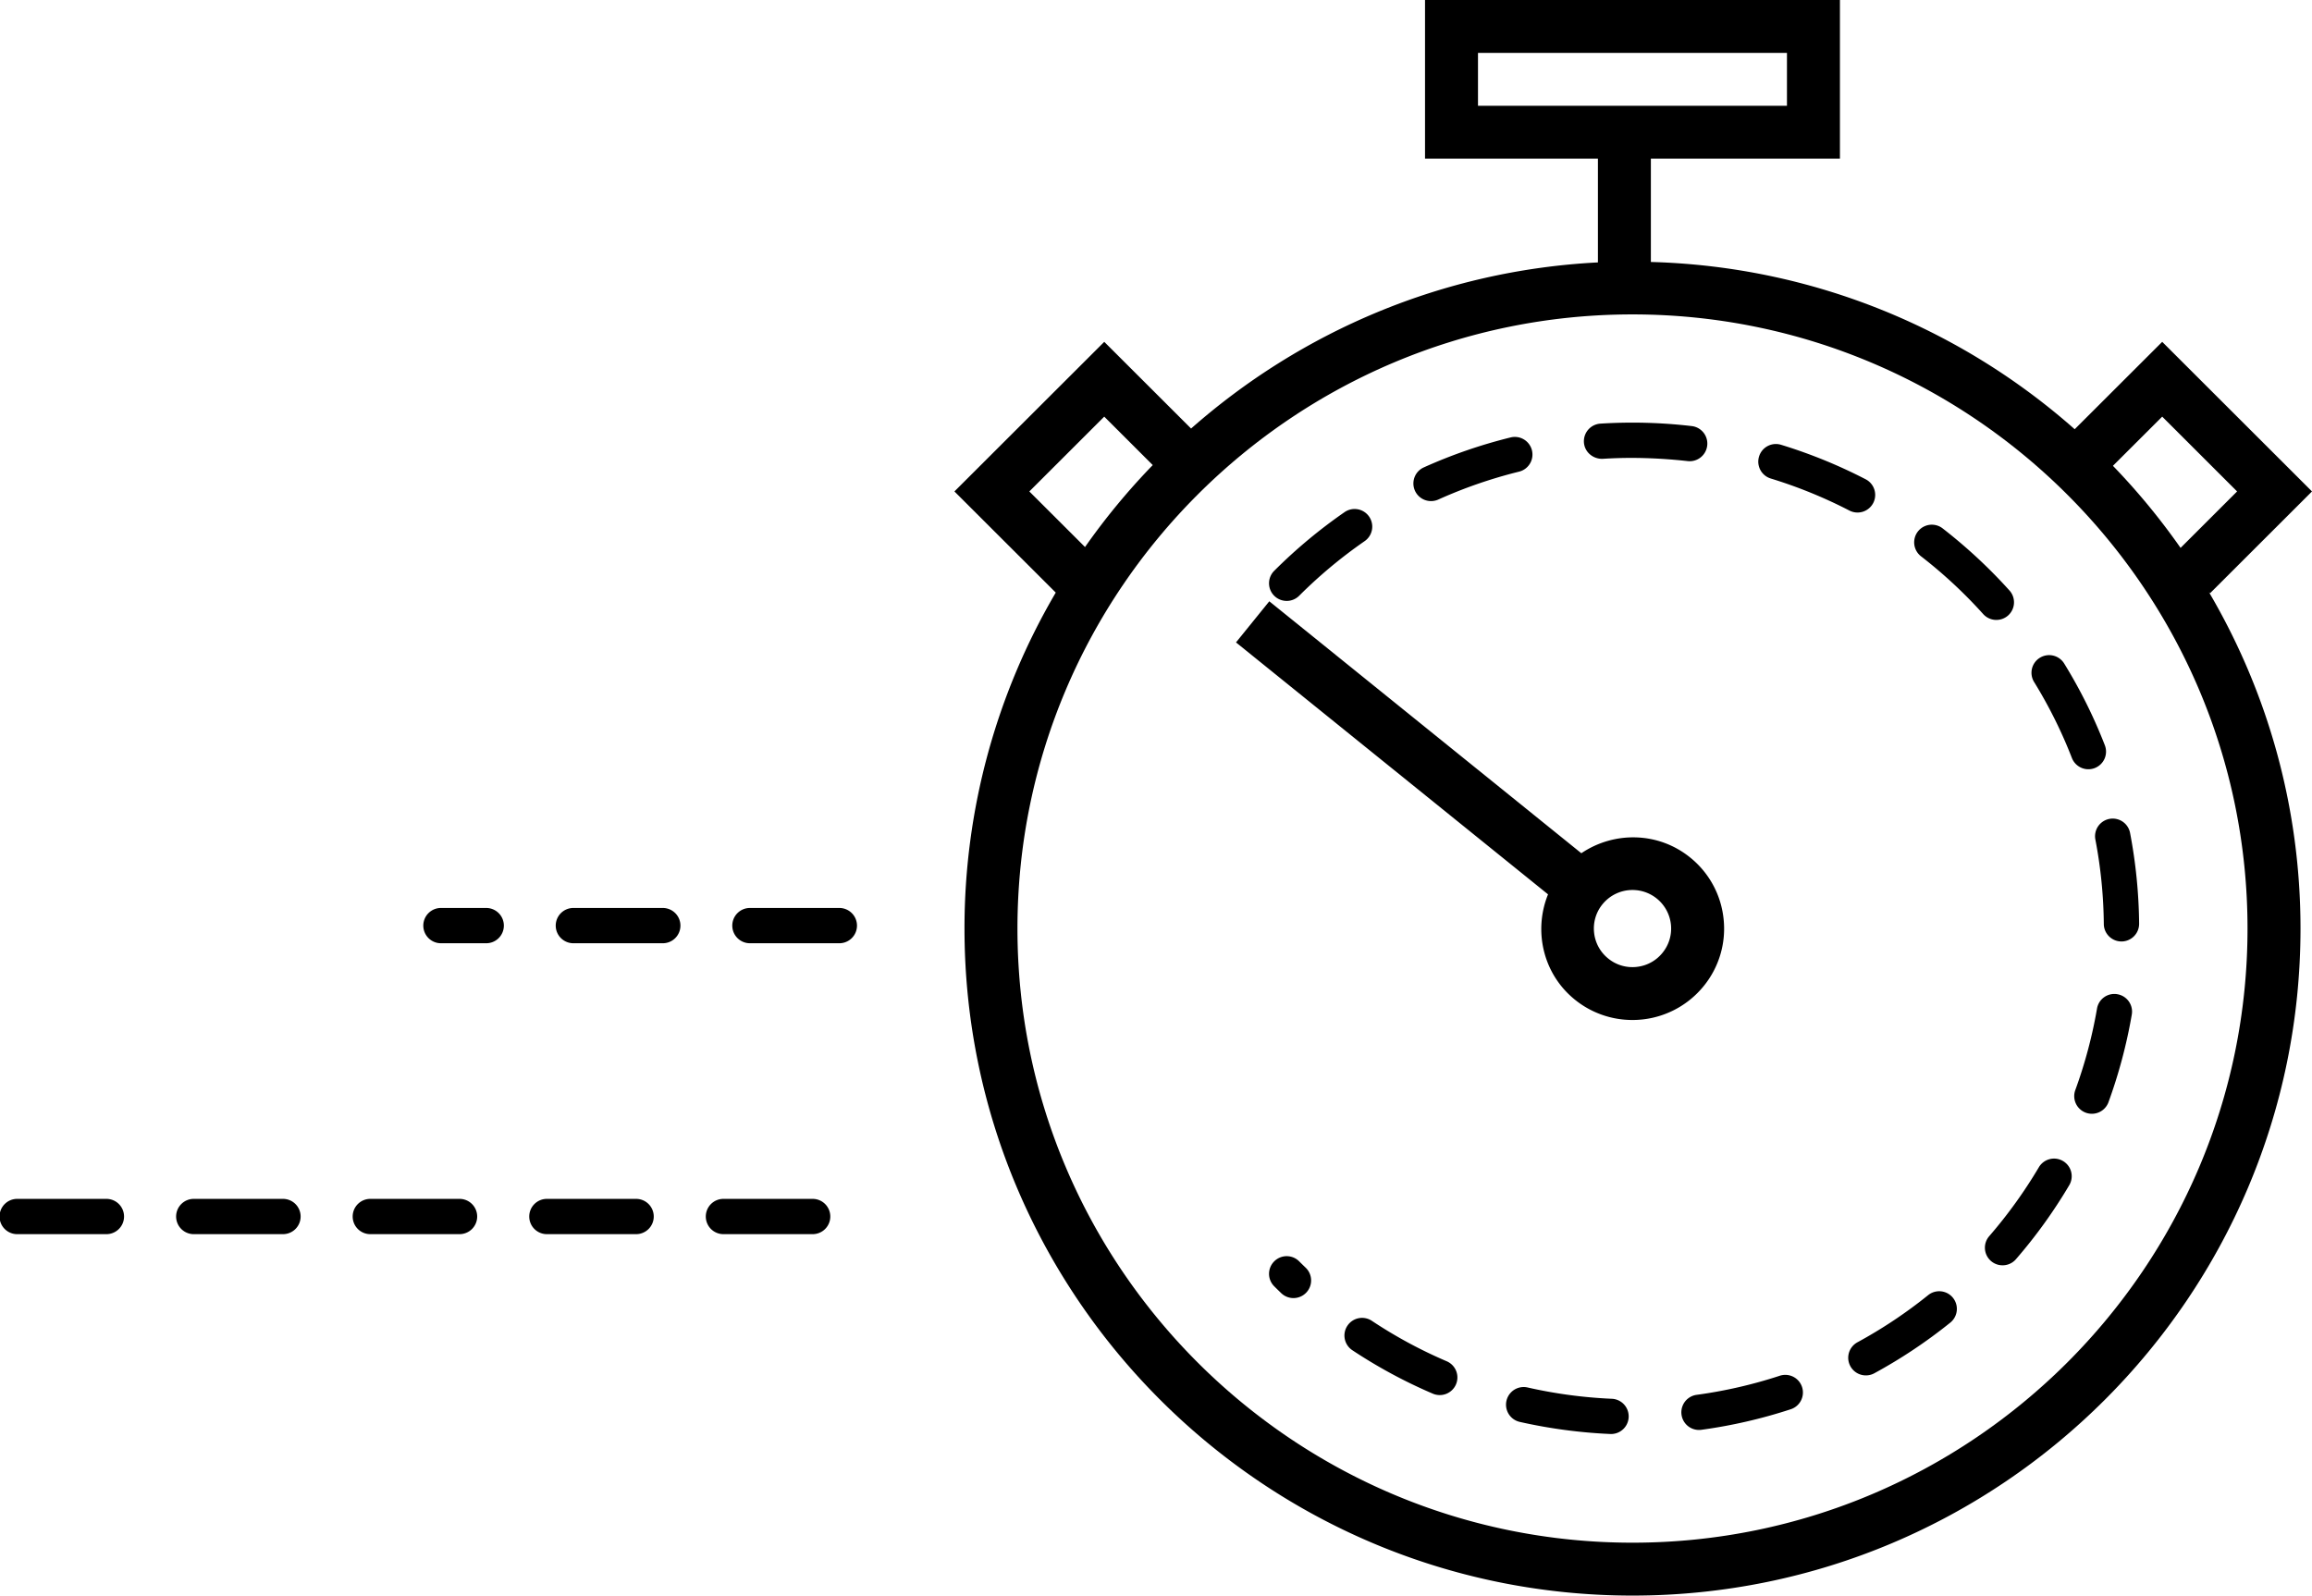
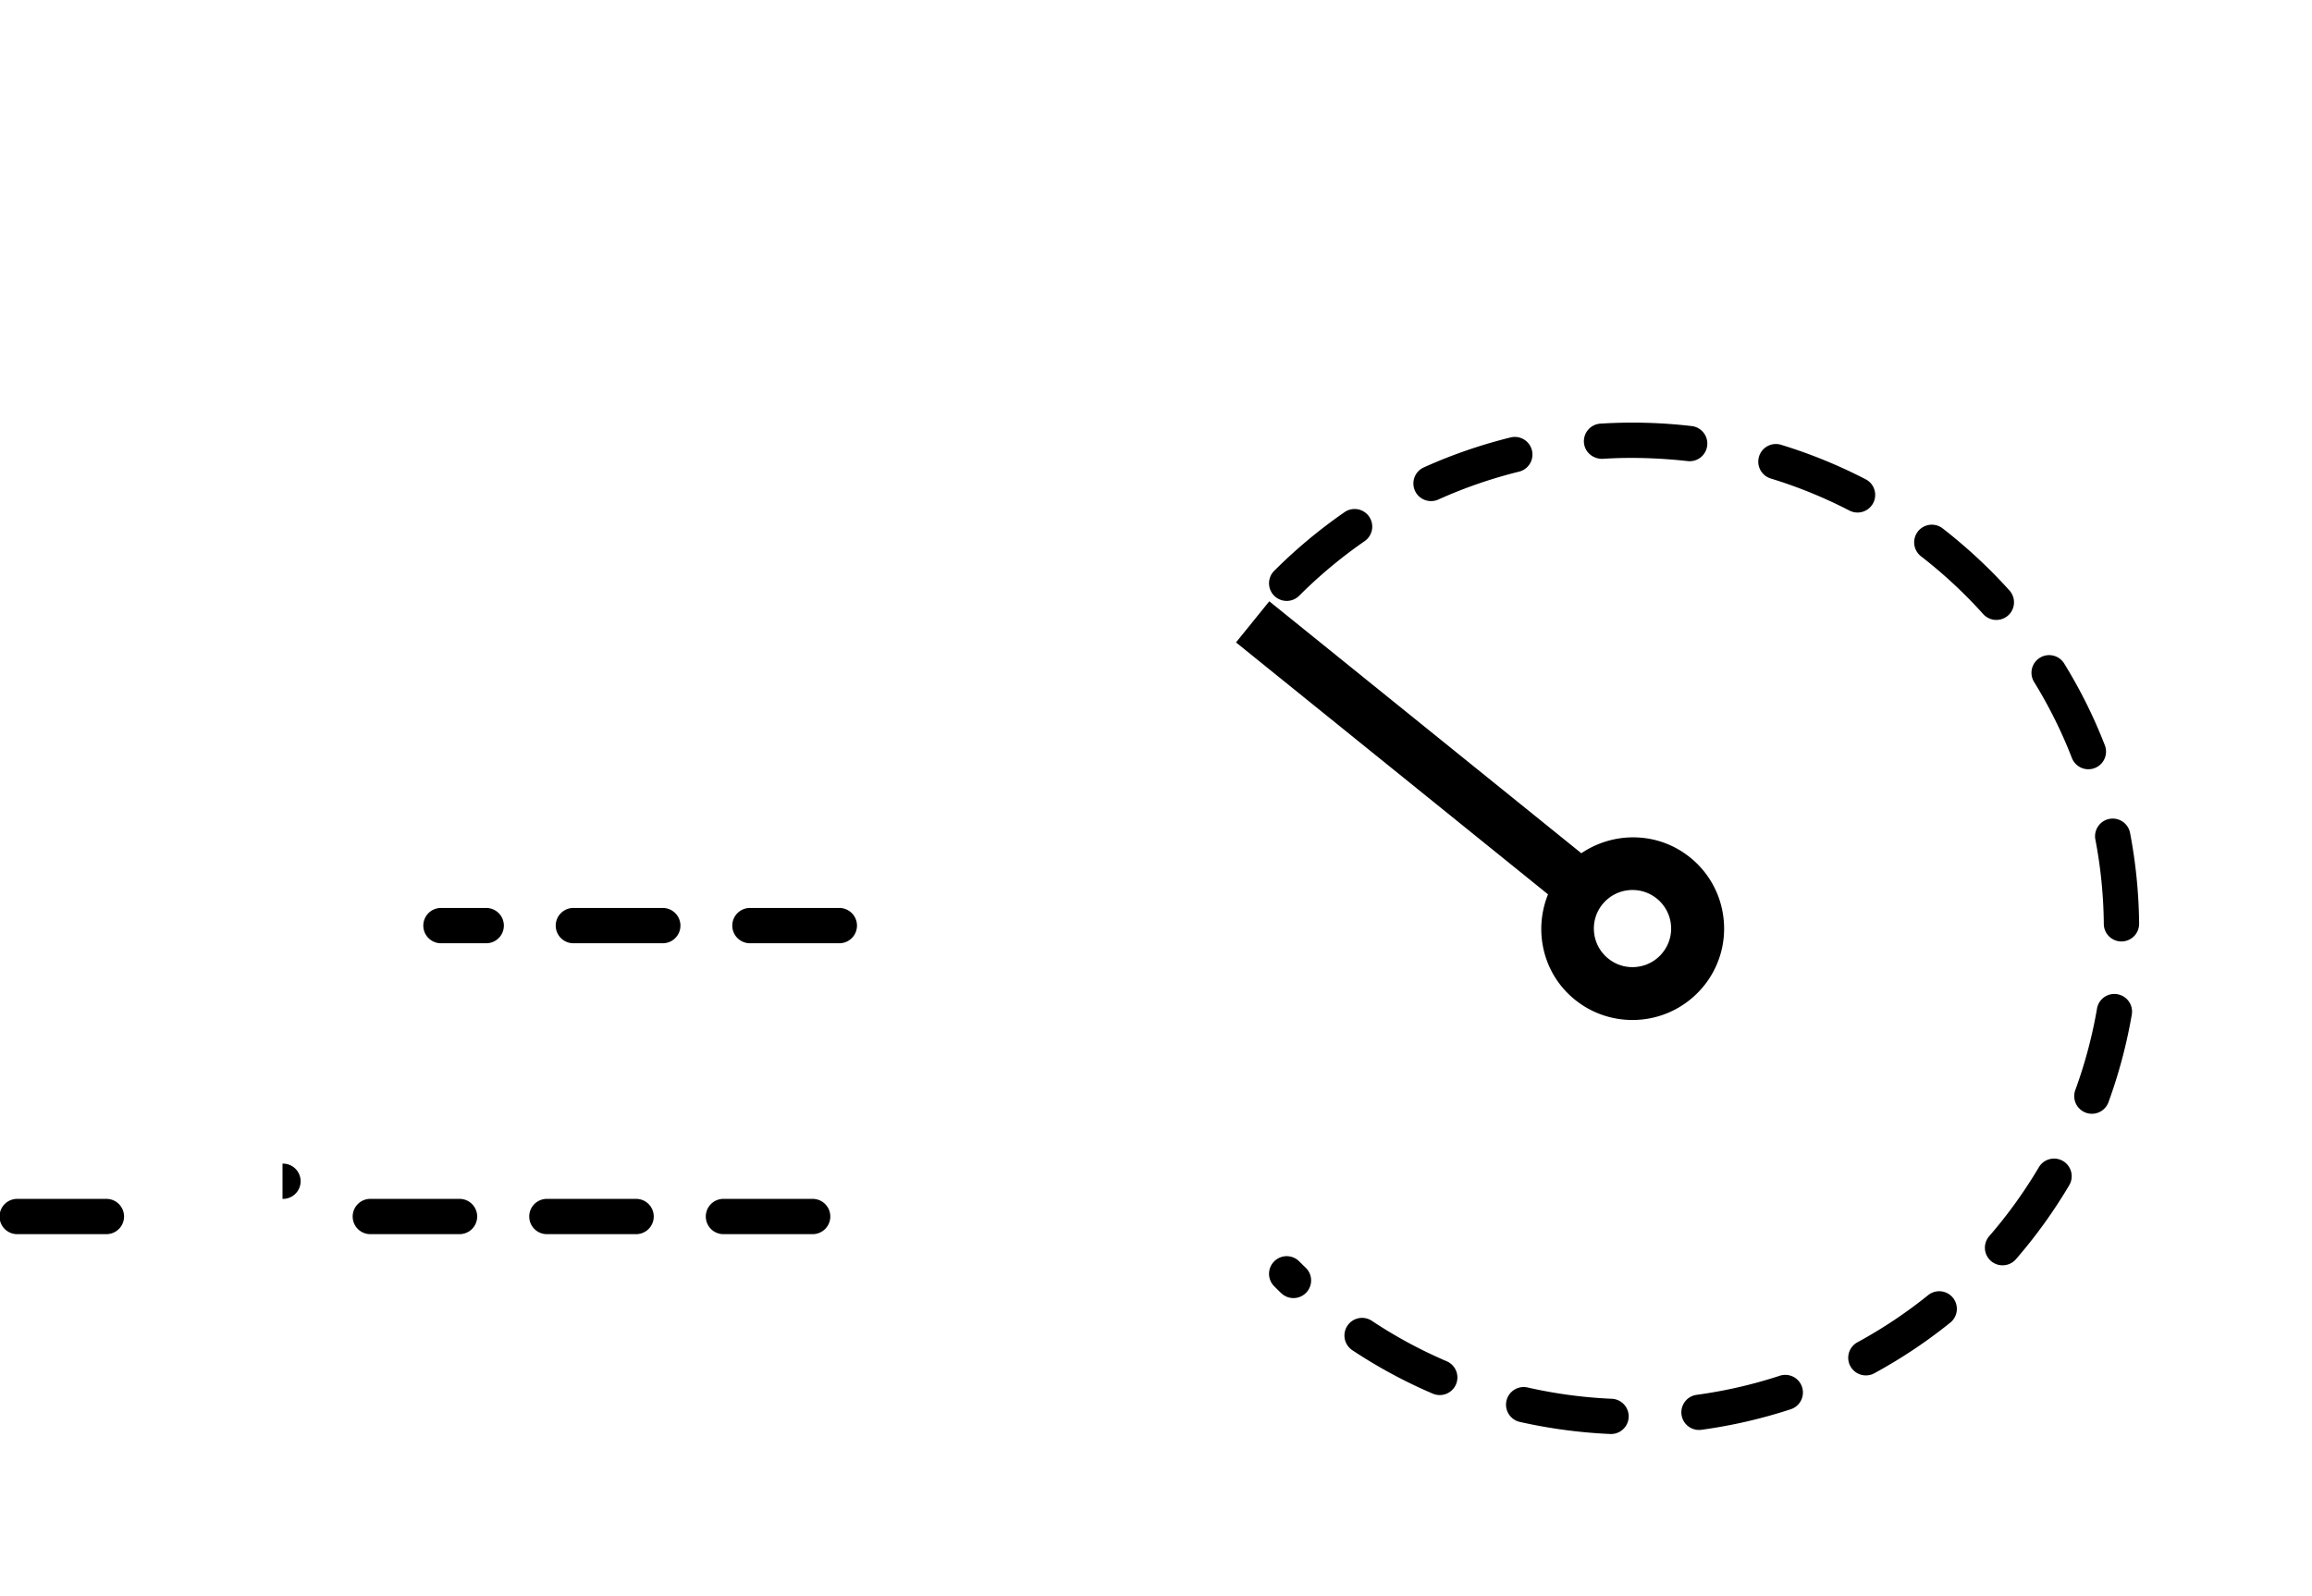
<svg xmlns="http://www.w3.org/2000/svg" viewBox="0 0 184 127">
-   <path fill-rule="evenodd" clip-rule="evenodd" d="M129.92 122.79c-26.99 0-48.946-21.928-48.946-48.882 0-26.955 21.957-48.883 48.946-48.883 26.991 0 48.948 21.928 48.948 48.883 0 26.954-21.957 48.882-48.948 48.882zm-48-83.674l5.961-5.954 3.86 3.856a53.438 53.438 0 00-5.39 6.523l-4.432-4.425zm96.119 0l-4.499 4.493a53.476 53.476 0 00-5.383-6.532l3.922-3.915 5.96 5.954zM117.625 8.42h24.59V4.21h-24.59v4.21zm58.262 38.799L184 39.116l-11.921-11.907-6.965 6.955c-9.042-7.996-20.817-12.96-33.73-13.312V12.63h15.047V0H113.41v12.63h13.76v8.257c-12.381.633-23.647 5.525-32.378 13.222l-6.91-6.9-11.924 11.907 8.064 8.052a52.712 52.712 0 00-7.263 26.74c0 29.275 23.849 53.092 53.162 53.092 29.314 0 53.164-23.817 53.164-53.092 0-9.761-2.664-18.91-7.286-26.776l.089.087z" />
-   <path fill-rule="evenodd" clip-rule="evenodd" d="M132.31 75.838a3.05 3.05 0 01-2.065 1.123 3.038 3.038 0 01-2.255-.667 3.042 3.042 0 01-1.124-2.063 3.039 3.039 0 01.666-2.254 3.074 3.074 0 012.394-1.138 3.073 3.073 0 013.054 2.747 3.045 3.045 0 01-.67 2.252zm3.28 2.648a7.225 7.225 0 001.581-5.344 7.224 7.224 0 00-2.665-4.893c-2.552-2.063-6.07-2.084-8.656-.336L101.017 47.86l-2.65 3.273L123.2 71.186c-1.17 2.892-.414 6.323 2.138 8.383a7.263 7.263 0 004.578 1.617 7.285 7.285 0 005.673-2.7zm-32.193 21.913a1.402 1.402 0 00-1.987-.003 1.4 1.4 0 00-.004 1.984c.184.185.372.368.56.549a1.406 1.406 0 001.988-.04 1.403 1.403 0 00-.04-1.984 35.126 35.126 0 01-.517-.506zm-.995-52.569a1.4 1.4 0 00.993-.412 37.832 37.832 0 015.19-4.332 1.404 1.404 0 10-1.6-2.307 40.496 40.496 0 00-5.577 4.655 1.402 1.402 0 00.993 2.395zm38.524-9.743a37.68 37.68 0 016.26 2.551 1.408 1.408 0 001.894-.6 1.403 1.403 0 00-.601-1.89 40.353 40.353 0 00-6.73-2.744 1.401 1.401 0 00-1.755.93c-.227.741.19 1.527.932 1.753zm-13.378-1.567a36.39 36.39 0 012.316-.074 41.15 41.15 0 014.446.255 1.406 1.406 0 001.558-1.23c.09-.77-.46-1.467-1.232-1.557a40.56 40.56 0 00-7.266-.195 1.405 1.405 0 00-1.314 1.49c.05.772.72 1.335 1.492 1.311zm-13.654 3.364c.194 0 .39-.04.578-.125a37.628 37.628 0 016.389-2.21 1.403 1.403 0 10-.674-2.723 40.26 40.26 0 00-6.872 2.376 1.402 1.402 0 00.58 2.682zm45.926 9.1a1.405 1.405 0 00.105-1.982 40.964 40.964 0 00-5.32-4.944 1.403 1.403 0 10-1.723 2.219 37.774 37.774 0 014.952 4.602 1.409 1.409 0 001.986.105zm4.364 43.428a1.405 1.405 0 00-1.923.497 37.804 37.804 0 01-3.948 5.482 1.401 1.401 0 001.063 2.321c.393 0 .785-.164 1.062-.485a40.297 40.297 0 004.244-5.894 1.402 1.402 0 00-.498-1.921zm2.576-25.587c.424 2.207.65 4.47.671 6.721.006.77.635 1.39 1.405 1.39h.013a1.406 1.406 0 001.392-1.416 40.578 40.578 0 00-.72-7.224 1.405 1.405 0 00-2.761.53zm-51.625 41.524a37.183 37.183 0 01-5.946-3.211 1.404 1.404 0 10-1.555 2.338 40.12 40.12 0 006.395 3.452 1.406 1.406 0 001.845-.738 1.402 1.402 0 00-.74-1.841zm47.209-55.995a1.402 1.402 0 00-.46 1.931 37.091 37.091 0 013.008 6.049 1.409 1.409 0 001.818.8 1.403 1.403 0 00.804-1.815 40.044 40.044 0 00-3.236-6.506 1.406 1.406 0 00-1.934-.459zm6.169 26.781a1.398 1.398 0 00-1.623 1.144 37.434 37.434 0 01-1.743 6.527 1.406 1.406 0 002.64.964 40.318 40.318 0 001.871-7.014 1.402 1.402 0 00-1.145-1.62zm-40.245 32.2a37.695 37.695 0 01-6.704-.901 1.405 1.405 0 00-.623 2.74c2.36.532 4.782.858 7.204.964.02.002.042.002.063.002a1.403 1.403 0 00.06-2.805zm25.182-8.247a37.575 37.575 0 01-5.624 3.75 1.403 1.403 0 00.674 2.637 1.4 1.4 0 00.668-.17 40.56 40.56 0 006.047-4.032 1.404 1.404 0 10-1.765-2.185zm-11.834 6.424a37.487 37.487 0 01-6.59 1.51 1.404 1.404 0 10.378 2.783 40.43 40.43 0 007.085-1.627 1.403 1.403 0 10-.873-2.666zM52.695 72.27h-7.026a1.404 1.404 0 100 2.807h7.026a1.404 1.404 0 100-2.806zm14.051 0H59.72a1.404 1.404 0 100 2.807h7.026a1.404 1.404 0 100-2.806zm-28.103 0H35.13a1.404 1.404 0 100 2.807h3.513a1.404 1.404 0 100-2.806zM8.431 95.425H1.405a1.404 1.404 0 100 2.807h7.026a1.404 1.404 0 100-2.807zm14.053 0h-7.026a1.404 1.404 0 100 2.807h7.026a1.404 1.404 0 100-2.807zm28.103 0h-7.026a1.404 1.404 0 100 2.807h7.026a1.404 1.404 0 100-2.807zm14.051 0h-7.026a1.404 1.404 0 100 2.807h7.026a1.404 1.404 0 100-2.807zm-28.103 0h-7.026a1.404 1.404 0 100 2.807h7.026a1.404 1.404 0 100-2.807z" />
+   <path fill-rule="evenodd" clip-rule="evenodd" d="M132.31 75.838a3.05 3.05 0 01-2.065 1.123 3.038 3.038 0 01-2.255-.667 3.042 3.042 0 01-1.124-2.063 3.039 3.039 0 01.666-2.254 3.074 3.074 0 012.394-1.138 3.073 3.073 0 013.054 2.747 3.045 3.045 0 01-.67 2.252zm3.28 2.648a7.225 7.225 0 001.581-5.344 7.224 7.224 0 00-2.665-4.893c-2.552-2.063-6.07-2.084-8.656-.336L101.017 47.86l-2.65 3.273L123.2 71.186c-1.17 2.892-.414 6.323 2.138 8.383a7.263 7.263 0 004.578 1.617 7.285 7.285 0 005.673-2.7zm-32.193 21.913a1.402 1.402 0 00-1.987-.003 1.4 1.4 0 00-.004 1.984c.184.185.372.368.56.549a1.406 1.406 0 001.988-.04 1.403 1.403 0 00-.04-1.984 35.126 35.126 0 01-.517-.506zm-.995-52.569a1.4 1.4 0 00.993-.412 37.832 37.832 0 015.19-4.332 1.404 1.404 0 10-1.6-2.307 40.496 40.496 0 00-5.577 4.655 1.402 1.402 0 00.993 2.395zm38.524-9.743a37.68 37.68 0 016.26 2.551 1.408 1.408 0 001.894-.6 1.403 1.403 0 00-.601-1.89 40.353 40.353 0 00-6.73-2.744 1.401 1.401 0 00-1.755.93c-.227.741.19 1.527.932 1.753zm-13.378-1.567a36.39 36.39 0 012.316-.074 41.15 41.15 0 014.446.255 1.406 1.406 0 001.558-1.23c.09-.77-.46-1.467-1.232-1.557a40.56 40.56 0 00-7.266-.195 1.405 1.405 0 00-1.314 1.49c.05.772.72 1.335 1.492 1.311zm-13.654 3.364c.194 0 .39-.04.578-.125a37.628 37.628 0 016.389-2.21 1.403 1.403 0 10-.674-2.723 40.26 40.26 0 00-6.872 2.376 1.402 1.402 0 00.58 2.682zm45.926 9.1a1.405 1.405 0 00.105-1.982 40.964 40.964 0 00-5.32-4.944 1.403 1.403 0 10-1.723 2.219 37.774 37.774 0 014.952 4.602 1.409 1.409 0 001.986.105zm4.364 43.428a1.405 1.405 0 00-1.923.497 37.804 37.804 0 01-3.948 5.482 1.401 1.401 0 001.063 2.321c.393 0 .785-.164 1.062-.485a40.297 40.297 0 004.244-5.894 1.402 1.402 0 00-.498-1.921zm2.576-25.587c.424 2.207.65 4.47.671 6.721.006.77.635 1.39 1.405 1.39h.013a1.406 1.406 0 001.392-1.416 40.578 40.578 0 00-.72-7.224 1.405 1.405 0 00-2.761.53zm-51.625 41.524a37.183 37.183 0 01-5.946-3.211 1.404 1.404 0 10-1.555 2.338 40.12 40.12 0 006.395 3.452 1.406 1.406 0 001.845-.738 1.402 1.402 0 00-.74-1.841zm47.209-55.995a1.402 1.402 0 00-.46 1.931 37.091 37.091 0 013.008 6.049 1.409 1.409 0 001.818.8 1.403 1.403 0 00.804-1.815 40.044 40.044 0 00-3.236-6.506 1.406 1.406 0 00-1.934-.459zm6.169 26.781a1.398 1.398 0 00-1.623 1.144 37.434 37.434 0 01-1.743 6.527 1.406 1.406 0 002.64.964 40.318 40.318 0 001.871-7.014 1.402 1.402 0 00-1.145-1.62zm-40.245 32.2a37.695 37.695 0 01-6.704-.901 1.405 1.405 0 00-.623 2.74c2.36.532 4.782.858 7.204.964.02.002.042.002.063.002a1.403 1.403 0 00.06-2.805zm25.182-8.247a37.575 37.575 0 01-5.624 3.75 1.403 1.403 0 00.674 2.637 1.4 1.4 0 00.668-.17 40.56 40.56 0 006.047-4.032 1.404 1.404 0 10-1.765-2.185zm-11.834 6.424a37.487 37.487 0 01-6.59 1.51 1.404 1.404 0 10.378 2.783 40.43 40.43 0 007.085-1.627 1.403 1.403 0 10-.873-2.666zM52.695 72.27h-7.026a1.404 1.404 0 100 2.807h7.026a1.404 1.404 0 100-2.806zm14.051 0H59.72a1.404 1.404 0 100 2.807h7.026a1.404 1.404 0 100-2.806zm-28.103 0H35.13a1.404 1.404 0 100 2.807h3.513a1.404 1.404 0 100-2.806zM8.431 95.425H1.405a1.404 1.404 0 100 2.807h7.026a1.404 1.404 0 100-2.807zm14.053 0h-7.026h7.026a1.404 1.404 0 100-2.807zm28.103 0h-7.026a1.404 1.404 0 100 2.807h7.026a1.404 1.404 0 100-2.807zm14.051 0h-7.026a1.404 1.404 0 100 2.807h7.026a1.404 1.404 0 100-2.807zm-28.103 0h-7.026a1.404 1.404 0 100 2.807h7.026a1.404 1.404 0 100-2.807z" />
</svg>